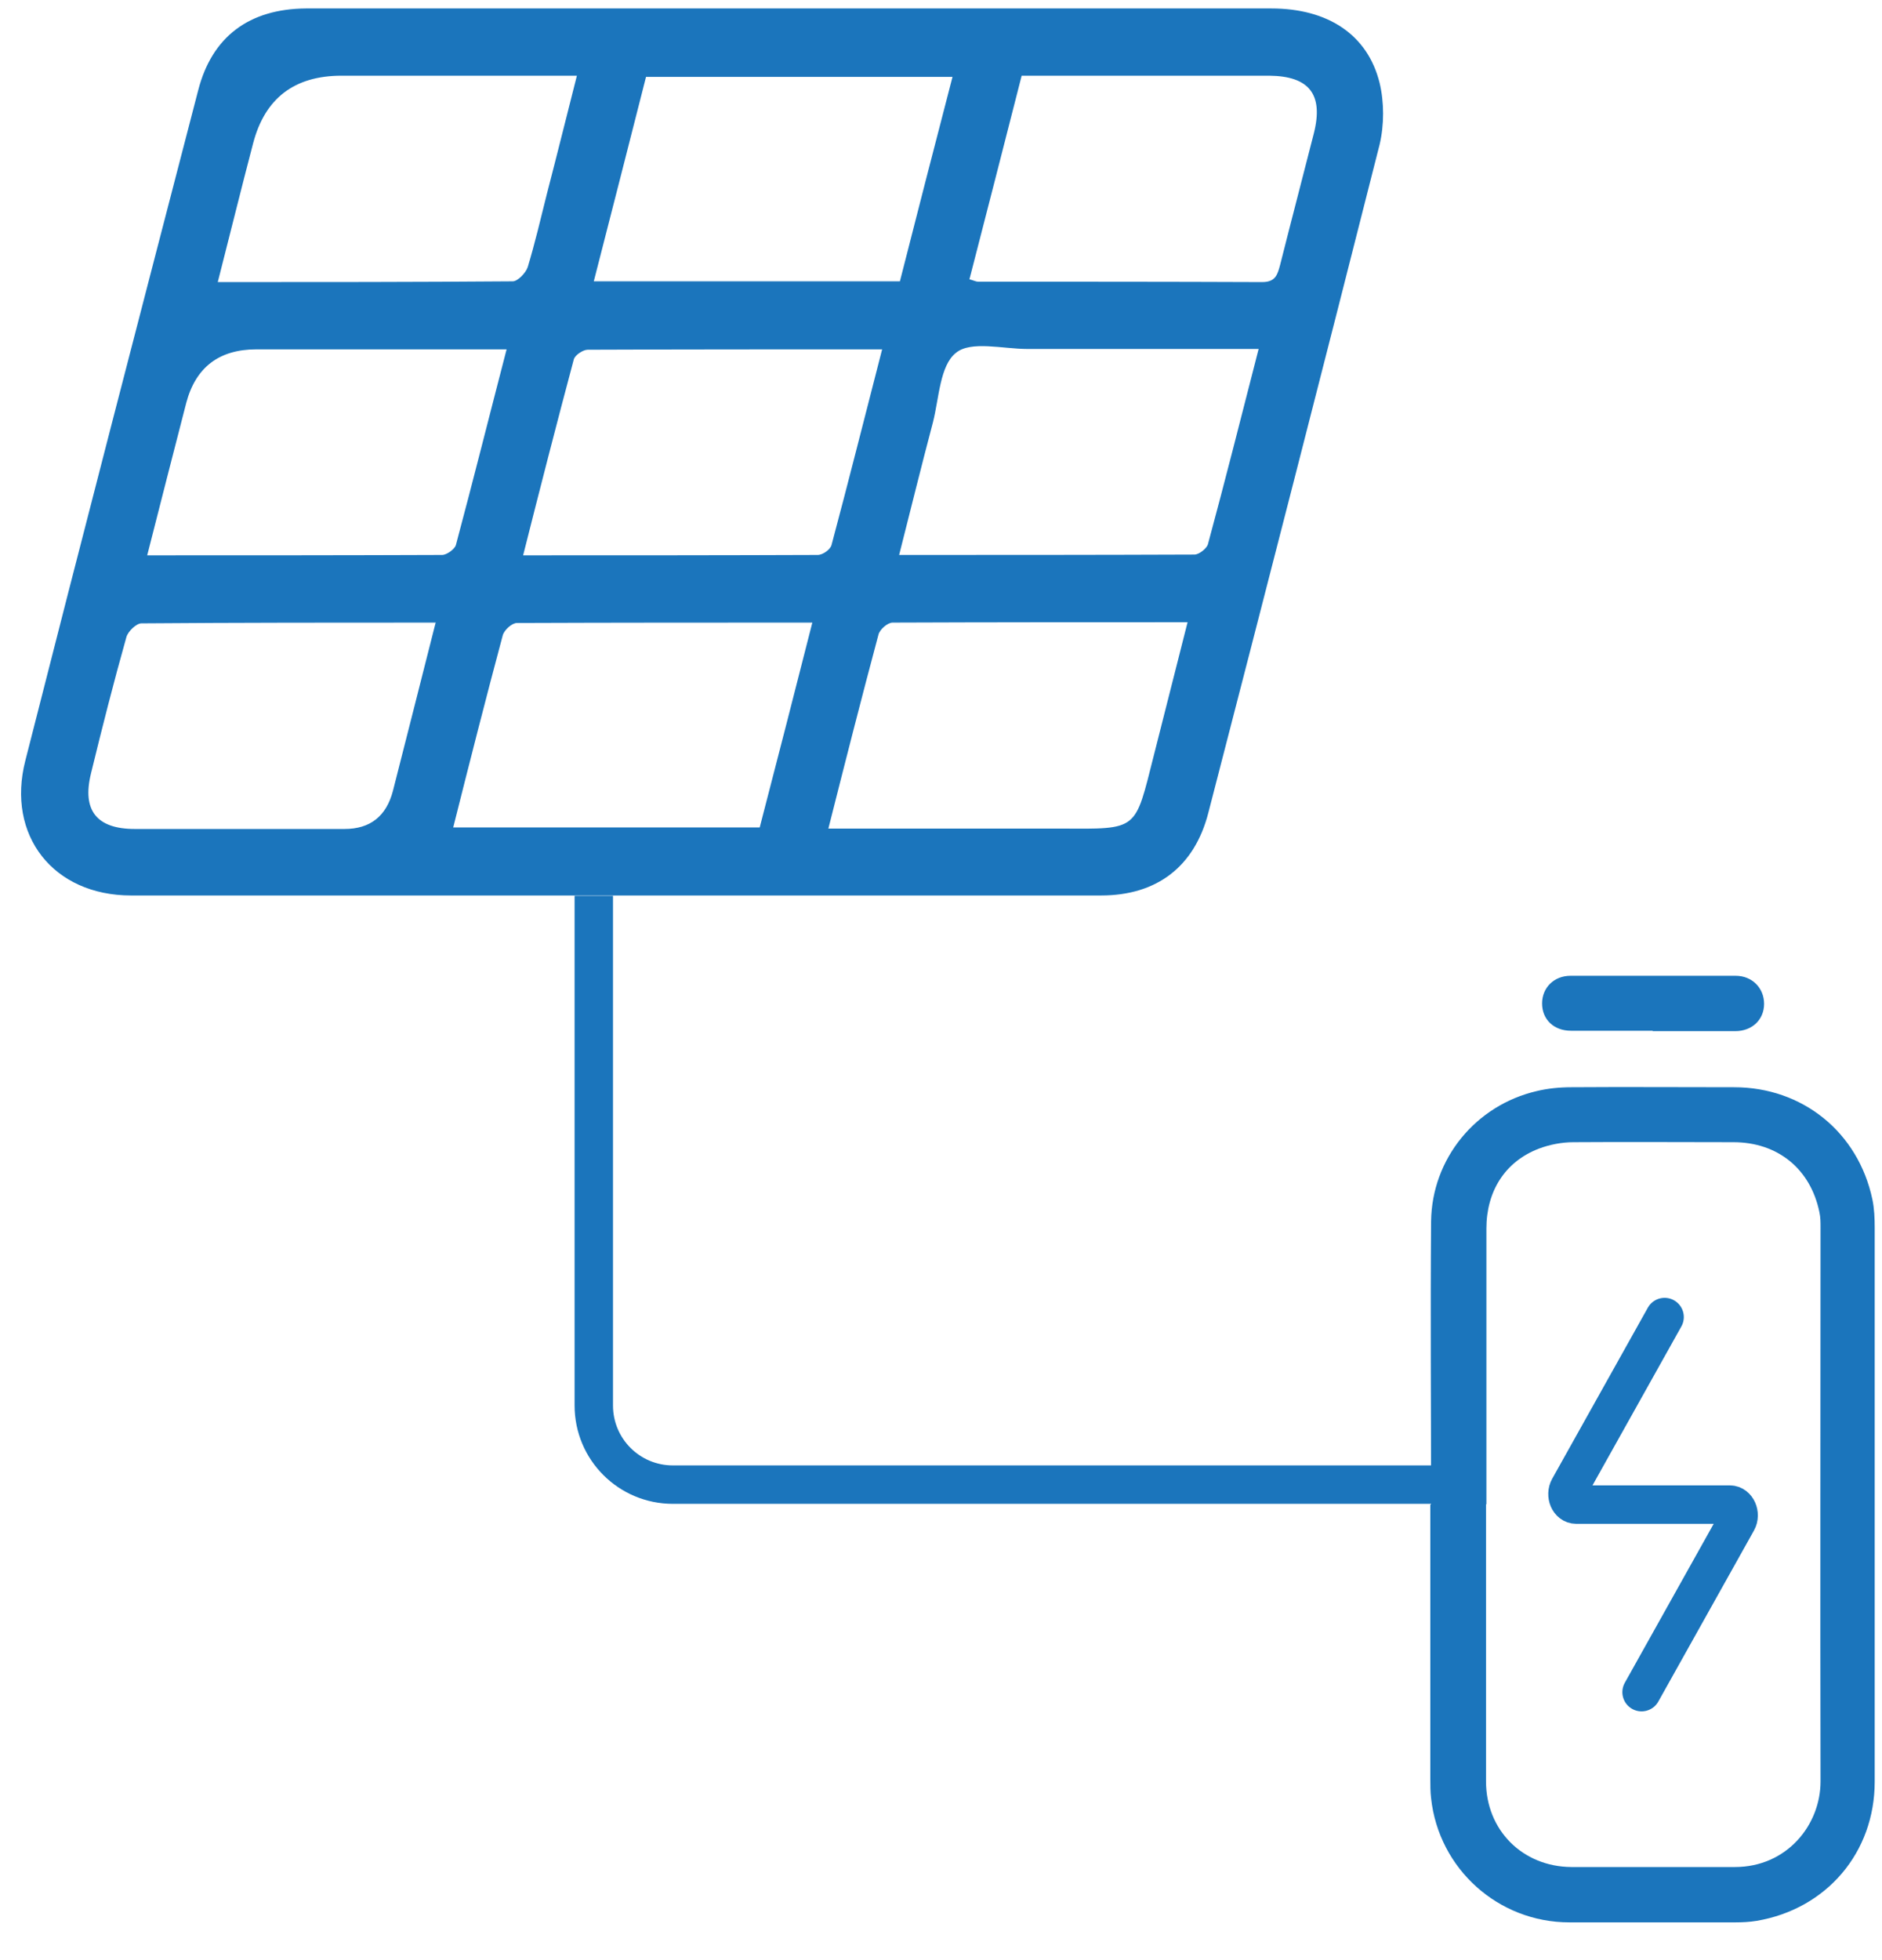
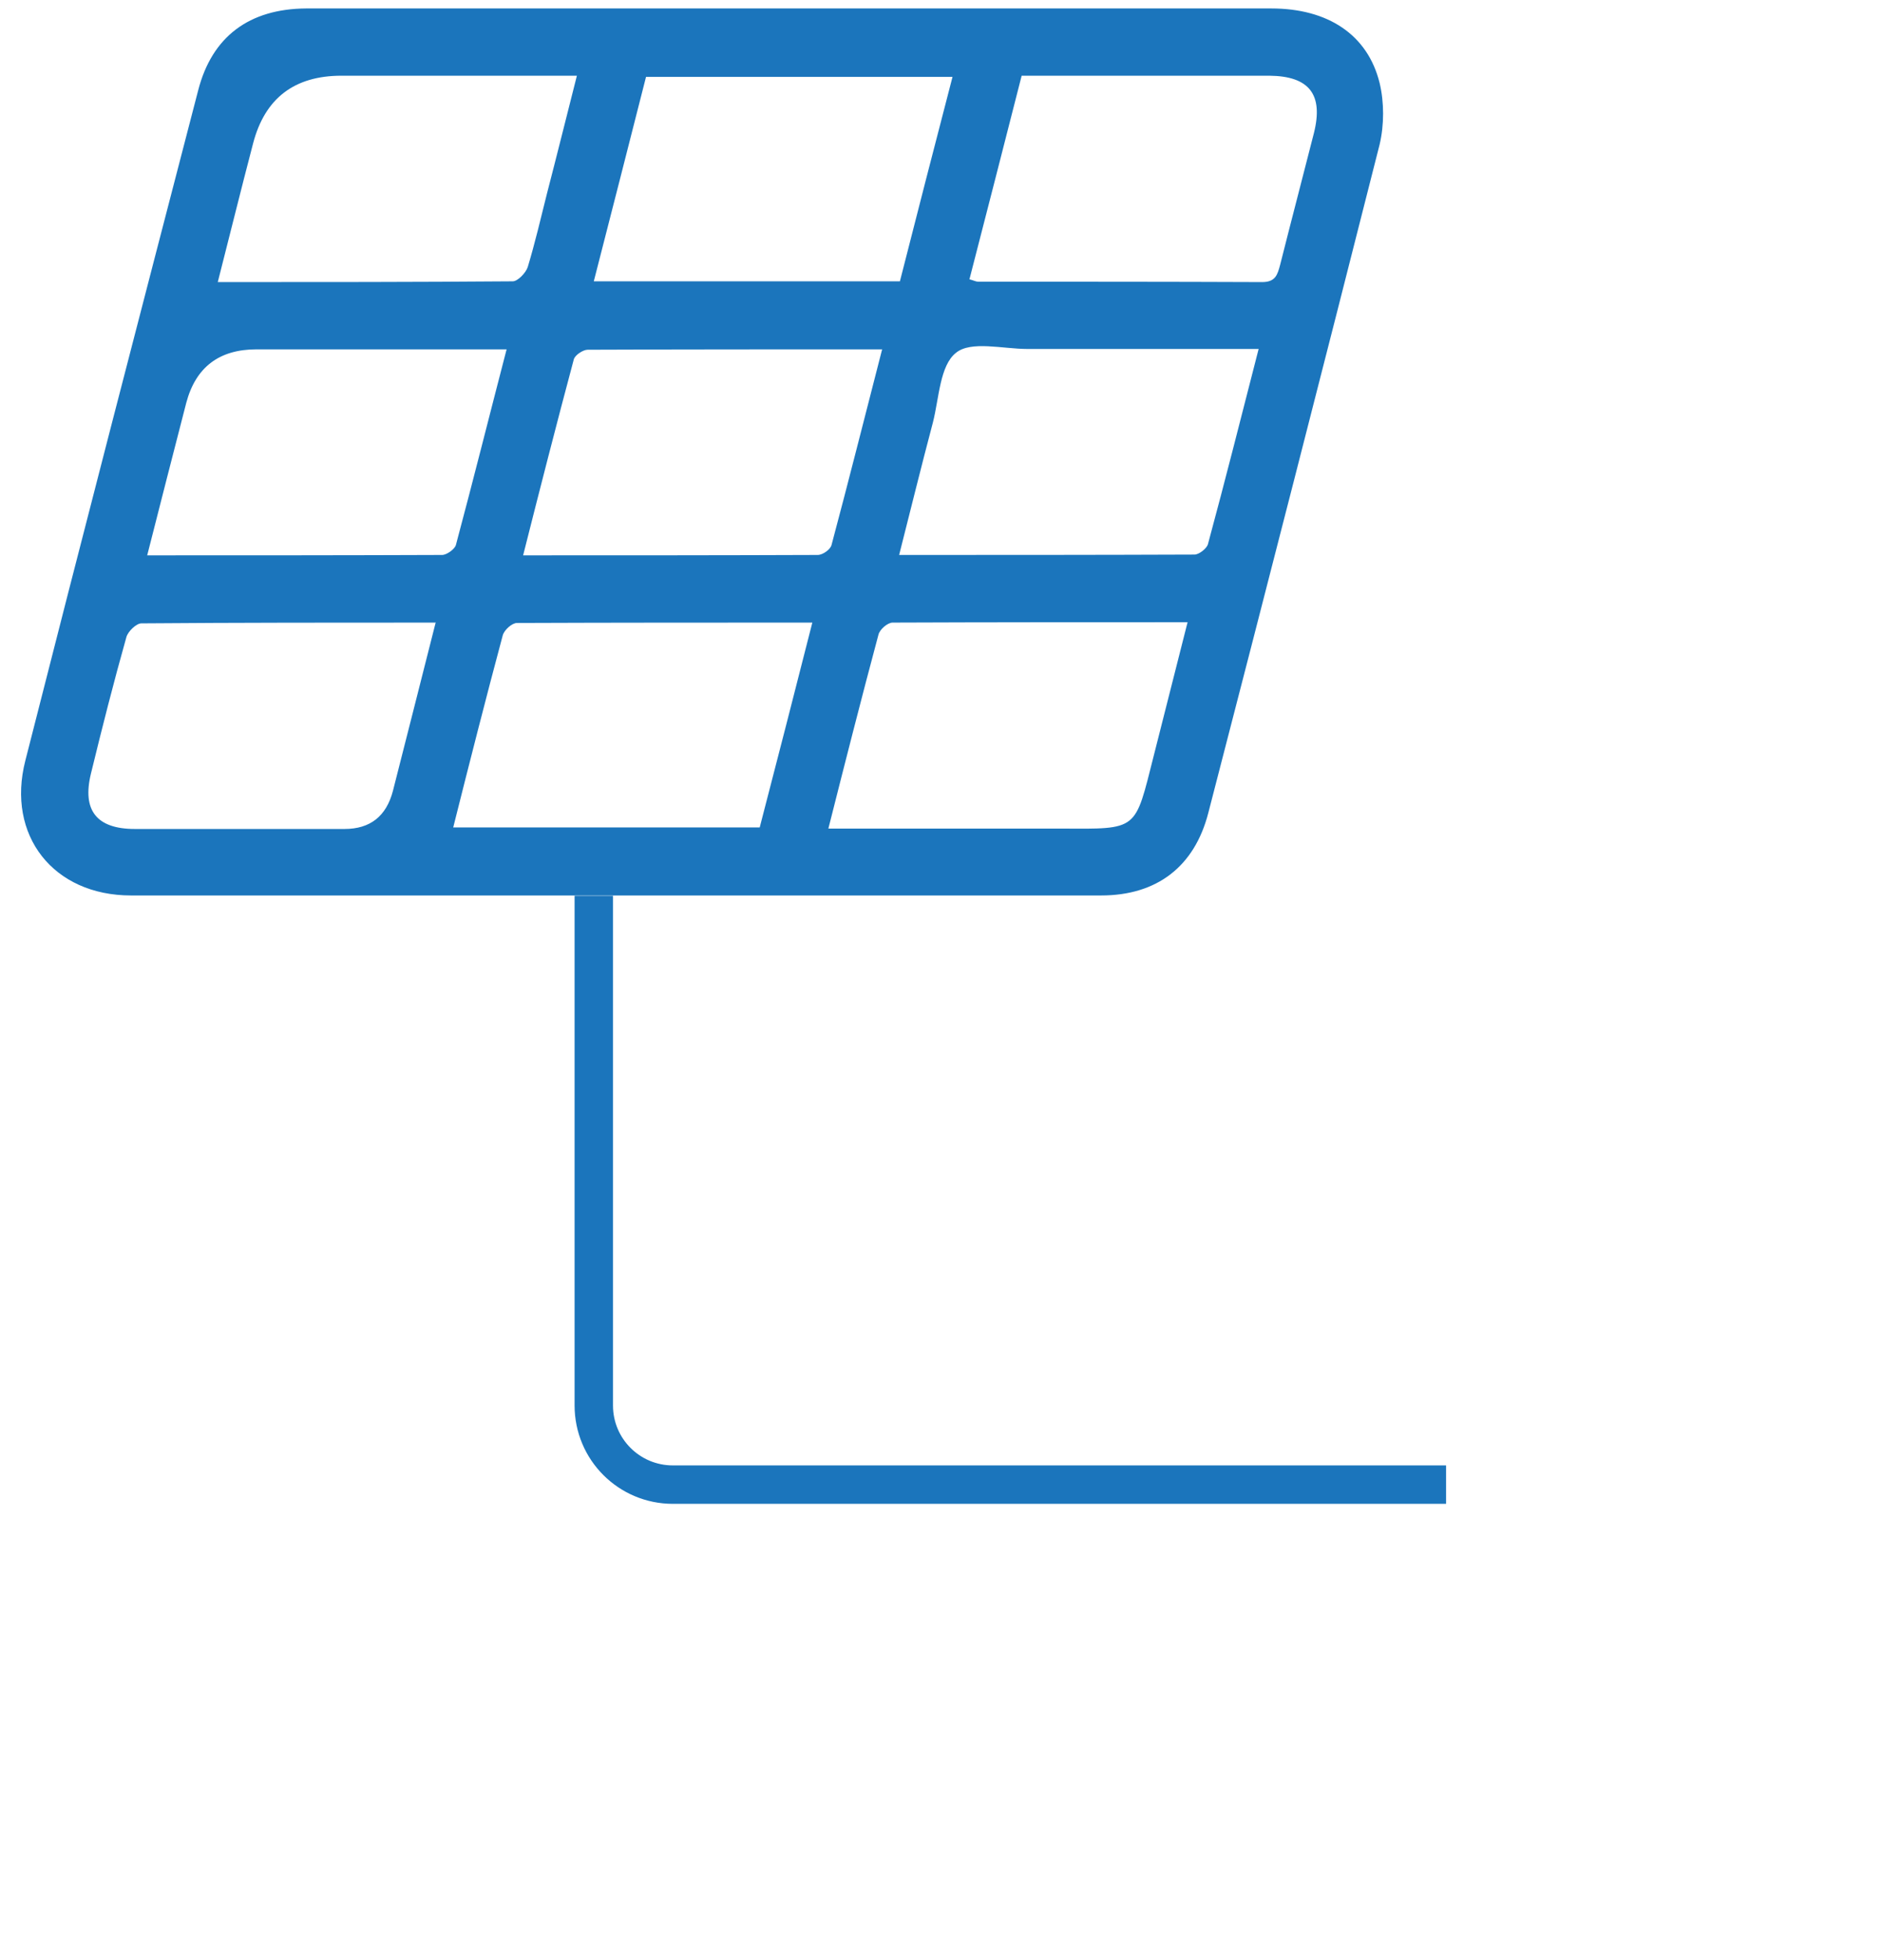
<svg xmlns="http://www.w3.org/2000/svg" width="49" height="51" viewBox="0 0 49 51" fill="none">
  <path d="M20.59 0.22C24.76 0.22 28.93 0.22 33.1 0.22C34.57 0.22 35.61 0.9 35.92 2.16C36.04 2.66 36.04 3.25 35.92 3.76C34.45 9.56 32.96 15.36 31.46 21.15C31.1 22.55 30.12 23.3 28.67 23.3C20.25 23.3 11.83 23.3 3.41 23.3C1.39 23.3 0.16 21.74 0.66 19.79C2.14 13.97 3.65 8.16 5.16 2.35C5.52 0.95 6.49 0.23 7.97 0.22C12.18 0.22 16.39 0.22 20.6 0.22H20.59ZM32.76 9.08C30.7 9.08 28.73 9.08 26.75 9.08C26.11 9.08 25.28 8.86 24.89 9.18C24.47 9.51 24.45 10.36 24.29 10.99C23.99 12.12 23.71 13.26 23.41 14.44C26.02 14.44 28.56 14.44 31.1 14.43C31.22 14.43 31.42 14.27 31.45 14.16C31.9 12.5 32.32 10.83 32.77 9.08H32.76ZM11.8 21.53H19.78C20.24 19.76 20.69 18.01 21.15 16.2C18.54 16.2 16 16.2 13.46 16.21C13.33 16.21 13.13 16.39 13.09 16.53C12.65 18.17 12.23 19.82 11.8 21.53ZM3.83 14.45C6.43 14.45 8.97 14.45 11.51 14.44C11.63 14.44 11.84 14.29 11.87 14.18C12.32 12.5 12.74 10.82 13.19 9.09C10.98 9.09 8.83 9.09 6.68 9.09C5.707 9.09 5.097 9.553 4.85 10.48C4.51 11.79 4.18 13.09 3.83 14.46V14.45ZM23.43 7.32C23.88 5.56 24.33 3.8 24.8 2H16.82C16.37 3.77 15.92 5.53 15.46 7.32H23.44H23.43ZM22.97 9.09C20.37 9.09 17.84 9.09 15.3 9.1C15.18 9.1 14.97 9.24 14.94 9.35C14.49 11.03 14.06 12.71 13.62 14.45C16.22 14.45 18.76 14.45 21.29 14.44C21.42 14.44 21.62 14.3 21.65 14.18C22.1 12.5 22.52 10.82 22.97 9.08V9.09ZM21.57 21.56C23.63 21.56 25.62 21.56 27.62 21.56C29.65 21.57 29.54 21.63 30.04 19.66C30.33 18.52 30.62 17.38 30.92 16.19C28.31 16.19 25.78 16.19 23.24 16.2C23.11 16.2 22.9 16.38 22.87 16.52C22.43 18.16 22.01 19.81 21.57 21.55V21.56ZM5.67 7.34C8.31 7.34 10.83 7.34 13.35 7.32C13.48 7.32 13.69 7.1 13.74 6.95C13.93 6.32 14.08 5.68 14.24 5.04C14.5 4.04 14.75 3.03 15.02 1.97H8.89C7.663 1.97 6.897 2.557 6.59 3.73C6.28 4.91 5.99 6.09 5.67 7.34ZM25.25 7.27C25.36 7.3 25.41 7.33 25.47 7.33C27.93 7.33 30.4 7.33 32.86 7.34C33.21 7.34 33.26 7.15 33.33 6.89C33.62 5.74 33.92 4.6 34.21 3.46C34.46 2.46 34.09 1.98 33.05 1.97C31.3 1.97 29.56 1.97 27.81 1.97C27.41 1.97 27 1.97 26.6 1.97C26.14 3.78 25.69 5.52 25.24 7.27H25.25ZM11.35 16.2C8.75 16.2 6.22 16.2 3.68 16.22C3.55 16.22 3.33 16.43 3.29 16.58C2.96 17.75 2.66 18.93 2.37 20.12C2.13 21.09 2.52 21.57 3.51 21.57C5.33 21.57 7.15 21.57 8.97 21.57C9.637 21.57 10.057 21.24 10.23 20.58C10.6 19.14 10.96 17.7 11.34 16.21L11.35 16.2Z" fill="#1B75BC" />
  <path d="M37.65 38.63H17.52C16.38 38.63 15.46 37.71 15.46 36.57V23.31" stroke="#1B75BC" stroke-miterlimit="10" />
-   <path d="M43.34 34.27L40.85 38.72C40.75 38.9 40.85 39.15 41.04 39.15H45.04C45.22 39.15 45.33 39.4 45.23 39.58L42.74 44.03" stroke="#1B75BC" stroke-miterlimit="10" stroke-linecap="round" />
-   <path d="M37.26 39.14C37.26 36.69 37.24 34.23 37.26 31.78C37.28 30.15 38.42 28.76 40.01 28.39C40.3 28.32 40.61 28.29 40.91 28.29C42.32 28.28 43.74 28.29 45.15 28.29C46.93 28.29 48.38 29.46 48.75 31.21C48.8 31.45 48.81 31.7 48.81 31.95C48.81 36.75 48.81 41.56 48.81 46.36C48.81 48.2 47.56 49.67 45.74 49.98C45.56 50.01 45.37 50.02 45.19 50.02C43.75 50.02 42.3 50.02 40.86 50.02C39.01 50.02 37.46 48.63 37.26 46.79C37.24 46.62 37.24 46.45 37.24 46.28C37.24 43.9 37.24 41.53 37.24 39.15L37.26 39.14ZM38.69 39.14C38.69 41.54 38.69 43.94 38.69 46.35C38.69 47.62 39.64 48.57 40.91 48.58C42.33 48.58 43.75 48.58 45.17 48.58C46.52 48.58 47.4 47.49 47.4 46.35C47.39 41.55 47.4 36.74 47.4 31.94C47.4 31.81 47.4 31.67 47.37 31.54C47.14 30.42 46.29 29.72 45.13 29.72C43.74 29.72 42.35 29.71 40.97 29.72C40.67 29.72 40.35 29.78 40.06 29.89C39.18 30.23 38.7 31 38.7 31.97C38.7 34.36 38.7 36.75 38.7 39.14H38.69Z" fill="#1B75BC" />
-   <path d="M43.03 26.82C42.32 26.82 41.61 26.82 40.9 26.82C40.46 26.82 40.15 26.53 40.15 26.11C40.15 25.7 40.46 25.39 40.89 25.39C42.32 25.39 43.75 25.39 45.19 25.39C45.62 25.39 45.93 25.71 45.93 26.12C45.93 26.53 45.62 26.83 45.18 26.83C44.46 26.83 43.75 26.83 43.03 26.83V26.82Z" fill="#1B75BC" />
</svg>